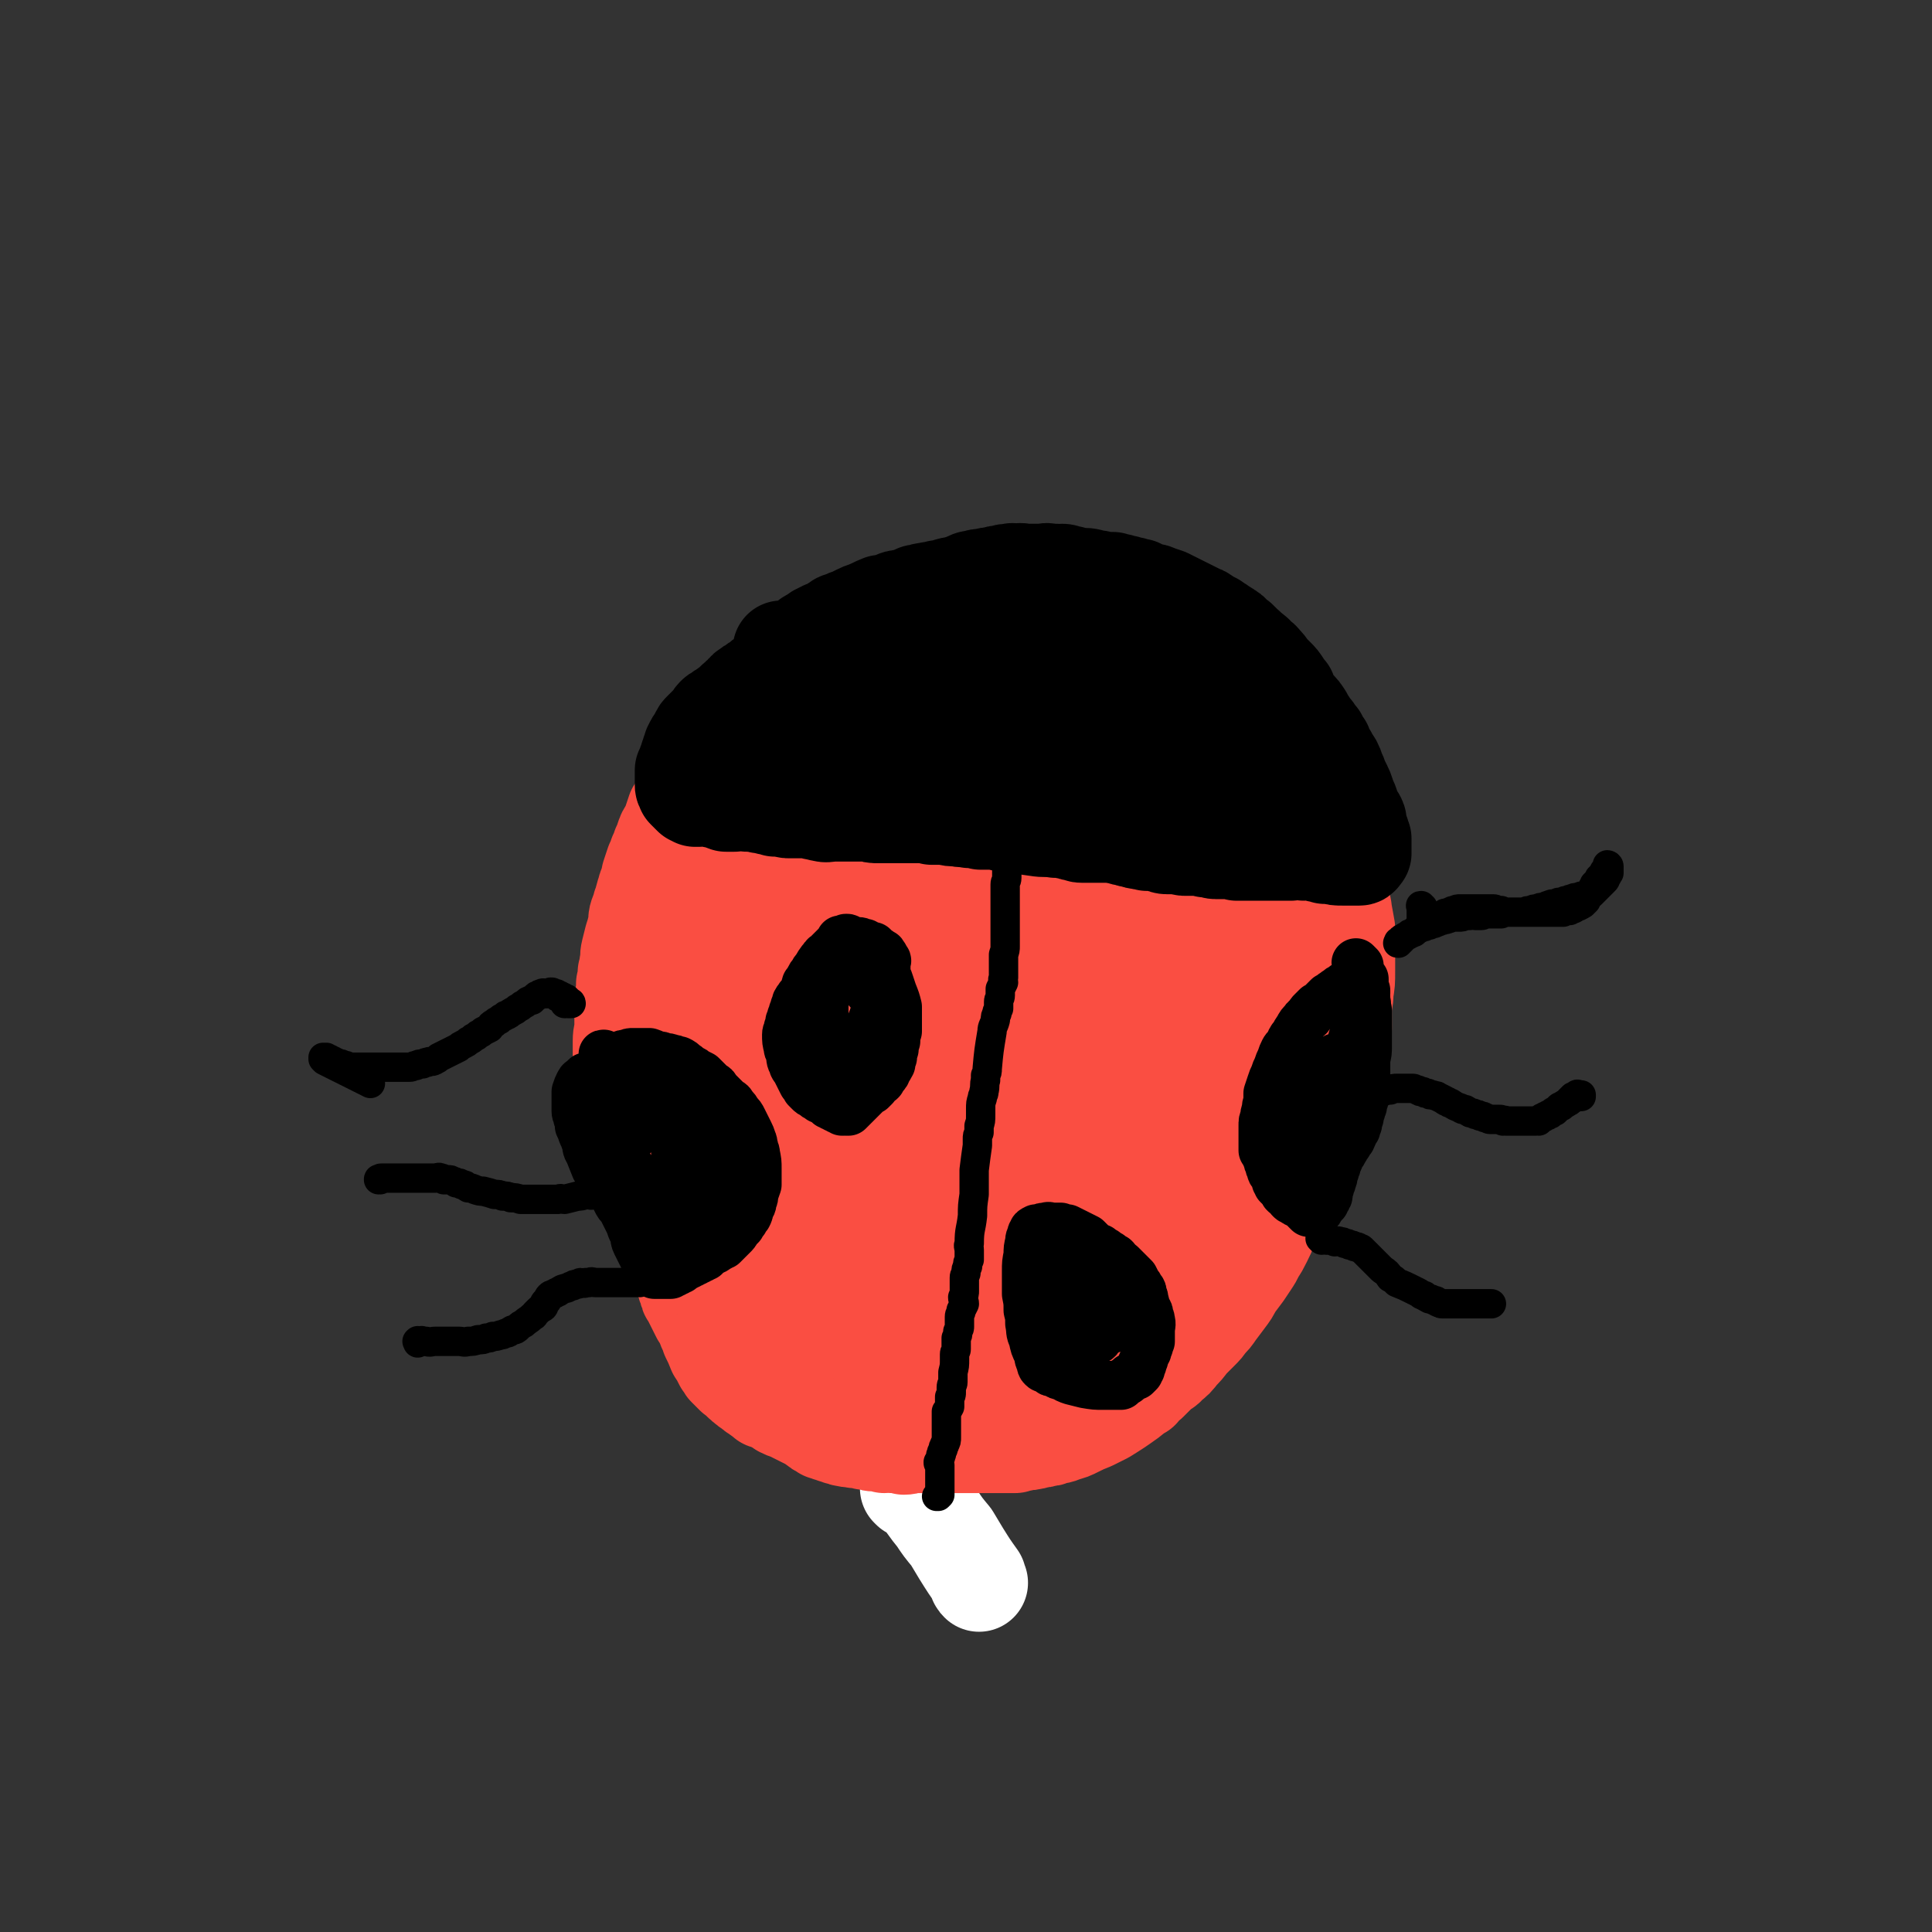
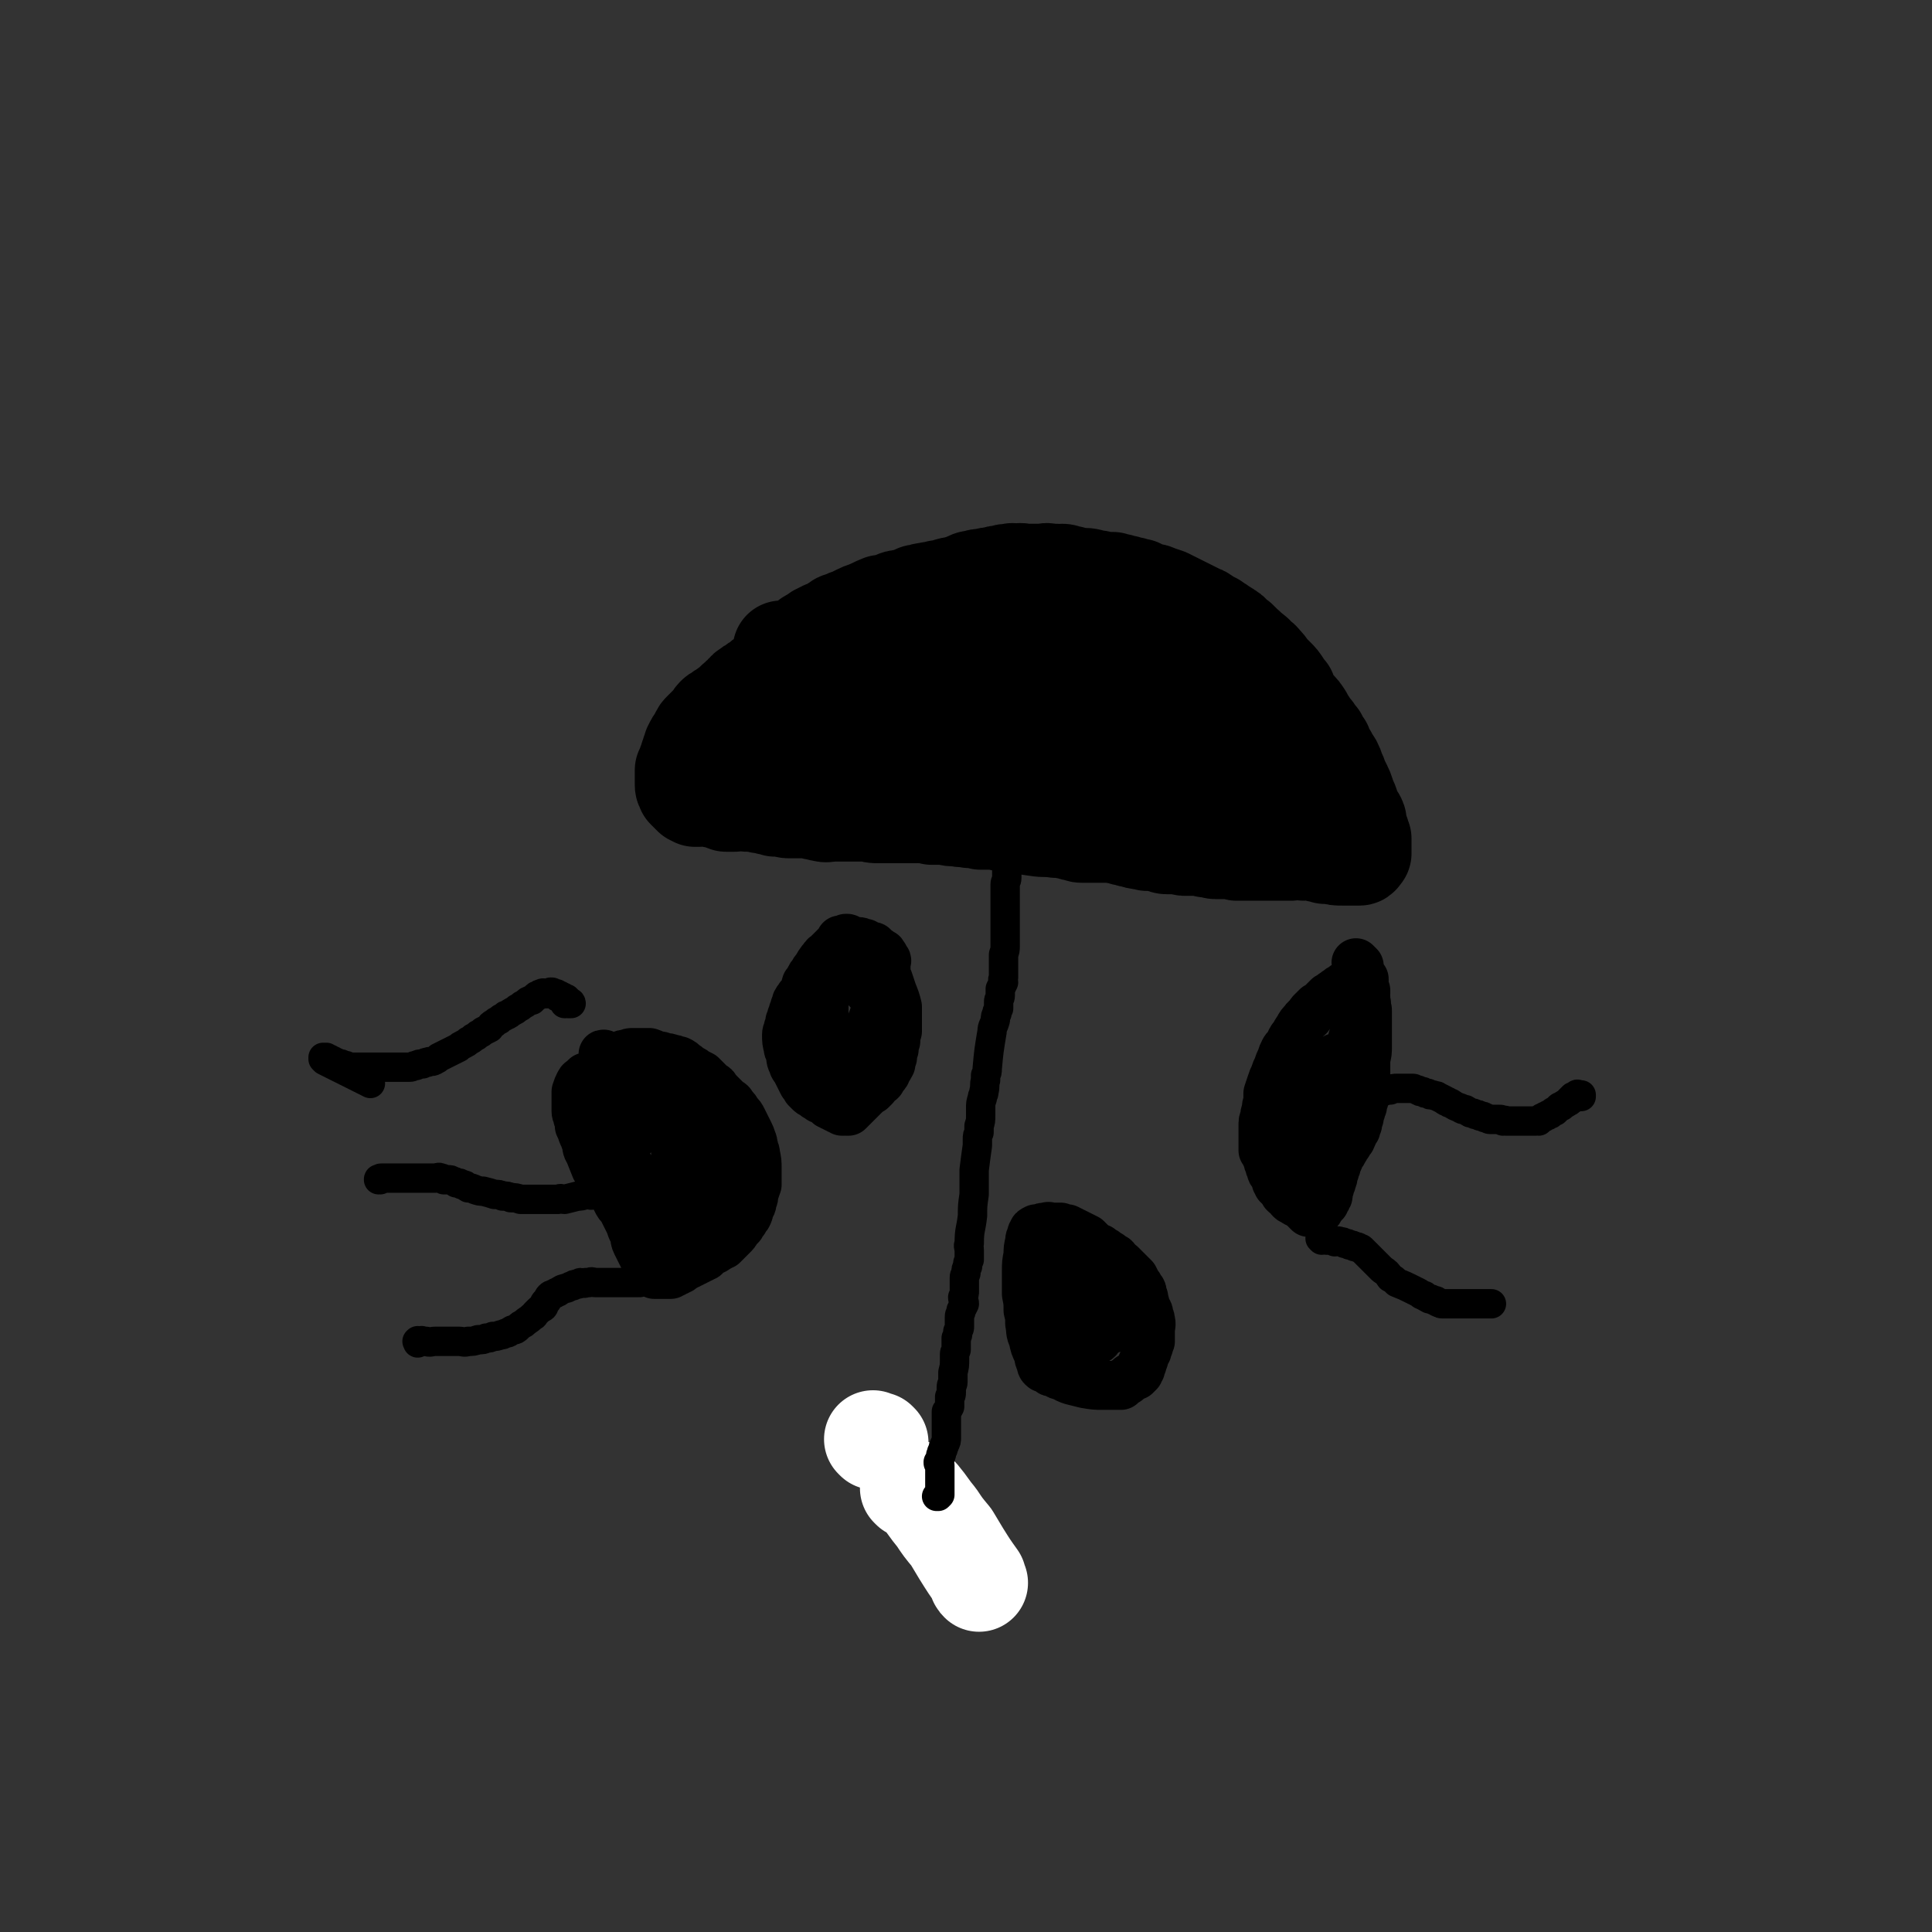
<svg xmlns="http://www.w3.org/2000/svg" viewBox="0 0 1184 1184" version="1.1">
  <rect x="0" y="0" width="1184" height="1184" fill="#333333" stroke="none" />
  <g fill="none" stroke="#301C0C" stroke-width="30" stroke-linecap="round" stroke-linejoin="round">
    <path d="M554,906c0,0 -1,-1 -1,-1 0,0 1,1 1,1 0,-1 0,-1 0,-2 0,0 -1,0 -1,-1 0,-1 0,-1 0,-1 0,0 0,0 0,1 0,0 0,0 1,0 " />
  </g>
  <g fill="none" stroke="#FFFFFF" stroke-width="60" stroke-linecap="round" stroke-linejoin="round">
    <path d="M536,883c0,0 -1,-1 -1,-1 0,0 1,1 2,1 0,0 0,0 0,0 1,0 1,0 1,0 1,1 1,1 1,1 " />
    <path d="M558,913c0,0 -1,-1 -1,-1 0,0 1,0 2,0 0,1 0,1 1,1 2,2 2,2 4,4 5,6 5,7 10,13 4,6 4,6 9,12 3,5 3,5 6,10 5,8 5,8 10,15 0,2 0,2 1,3 " />
  </g>
  <g fill="none" stroke="#FA4E42" stroke-width="60" stroke-linecap="round" stroke-linejoin="round">
-     <path d="M523,389c0,0 -1,-1 -1,-1 0,1 0,1 0,2 0,0 0,0 0,0 0,1 0,1 0,1 -1,1 -1,0 -2,1 -1,0 -1,0 -2,1 -2,0 -2,0 -4,1 -2,1 -2,1 -4,2 -2,1 -2,1 -4,2 -3,1 -3,1 -5,3 -3,2 -3,1 -6,3 -2,2 -2,2 -5,4 -3,2 -3,2 -6,4 -3,2 -3,2 -5,4 -3,2 -3,2 -6,5 -6,5 -6,5 -12,11 -3,3 -3,3 -6,6 -2,3 -2,3 -5,6 -3,3 -3,3 -5,6 -3,3 -3,3 -5,6 -2,2 -2,2 -4,5 -2,2 -2,2 -4,6 -1,2 -1,2 -3,4 -1,3 -1,3 -3,5 -1,3 -1,3 -3,6 -1,2 -1,2 -3,5 -1,2 -1,2 -3,5 -1,3 -1,3 -3,5 -1,3 -1,3 -2,6 -1,3 -1,3 -2,5 -2,3 -2,3 -3,6 -1,3 -1,3 -2,5 -1,3 -1,3 -2,5 -1,3 -1,3 -2,5 -1,3 -1,3 -2,6 -1,3 -1,3 -1,6 -1,3 -2,2 -2,5 -2,4 -1,4 -3,9 0,3 -1,3 -2,6 -1,3 0,3 -1,7 -1,4 -1,4 -2,7 -1,4 -1,4 -2,8 -1,4 0,4 -1,8 0,3 0,3 -1,5 0,3 0,3 -1,7 0,2 0,2 0,5 -1,3 -1,3 -1,7 0,3 0,3 0,7 0,4 0,4 0,7 0,4 -1,4 -1,9 0,4 0,4 0,8 0,6 0,6 0,11 0,5 1,5 1,9 1,4 1,4 1,8 0,4 0,4 1,8 0,3 0,3 0,7 1,3 1,3 1,7 1,3 1,2 1,5 1,2 1,2 1,5 1,2 1,2 2,5 1,2 1,2 2,5 1,2 1,2 2,5 1,2 1,2 2,5 1,2 1,2 2,5 1,2 1,2 2,5 1,2 1,2 2,4 1,3 1,3 2,5 1,3 1,3 2,5 1,3 1,3 2,5 1,3 1,3 2,5 1,3 1,3 2,6 1,1 1,1 2,3 0,1 0,1 1,3 0,1 0,1 1,3 0,1 0,0 1,1 1,2 1,2 2,4 0,1 0,1 1,2 0,2 0,2 1,3 0,2 0,2 1,3 0,2 0,2 1,3 0,2 0,2 1,3 1,2 1,2 2,4 1,2 1,2 2,4 1,2 1,2 2,4 1,2 1,2 2,3 1,3 1,2 2,5 1,2 1,2 2,5 2,4 2,4 4,9 2,3 2,3 4,7 1,1 1,1 2,3 1,1 1,1 3,3 1,1 1,1 2,2 1,1 2,1 3,2 2,2 1,2 3,3 2,2 2,2 4,3 2,2 2,2 4,3 2,2 3,2 5,4 3,1 3,0 5,2 3,1 3,1 5,3 2,1 2,1 5,2 2,1 2,1 4,2 2,1 2,1 4,2 2,1 2,1 4,2 2,1 2,1 3,2 2,1 2,2 3,2 2,1 2,1 3,2 2,0 2,0 3,1 2,0 2,0 3,1 1,0 1,0 3,1 2,0 2,1 4,1 3,1 3,0 6,1 3,0 3,0 6,1 3,0 3,1 6,1 3,0 3,0 6,1 3,0 3,-1 5,0 4,0 4,0 7,1 3,0 3,-1 5,-1 3,0 3,0 5,0 4,0 4,0 7,0 2,0 2,0 5,0 3,0 3,0 6,0 3,0 3,0 6,0 3,0 3,0 7,0 2,0 2,0 5,0 2,0 2,0 5,0 2,0 2,0 4,0 2,0 2,0 4,0 2,0 2,0 4,0 2,0 2,0 5,0 2,-1 2,-1 4,-1 2,-1 3,0 5,-1 2,0 2,0 4,-1 3,0 3,0 5,-1 3,0 3,0 5,-1 3,-1 3,0 7,-2 4,-1 4,-1 8,-3 4,-2 4,-2 9,-4 4,-2 4,-2 8,-4 8,-5 8,-5 15,-10 4,-3 3,-3 7,-5 2,-3 2,-3 5,-5 3,-3 3,-3 6,-6 3,-3 4,-2 6,-5 4,-3 4,-3 7,-7 3,-3 3,-3 6,-7 3,-3 3,-3 6,-6 3,-3 3,-3 5,-6 3,-3 3,-3 5,-6 3,-4 3,-4 6,-8 3,-4 3,-4 5,-8 3,-4 3,-4 6,-8 2,-3 2,-3 4,-6 2,-3 2,-3 4,-7 2,-3 2,-3 4,-7 2,-4 2,-4 4,-9 2,-6 2,-6 5,-12 2,-6 2,-6 4,-13 3,-7 3,-7 5,-14 5,-14 5,-14 11,-29 1,-3 1,-3 4,-7 1,-3 2,-3 4,-7 1,-3 1,-3 3,-7 1,-3 1,-3 2,-6 1,-3 1,-3 2,-6 1,-3 1,-3 2,-7 1,-3 1,-3 2,-7 1,-4 1,-4 1,-8 0,-4 0,-4 0,-9 0,-5 1,-5 1,-11 1,-6 1,-6 1,-13 0,-5 0,-5 0,-11 0,-4 0,-4 0,-8 0,-3 0,-3 0,-7 -1,-5 -1,-6 -2,-11 0,-3 -1,-3 -2,-6 -1,-3 -1,-3 -2,-6 -1,-3 -1,-3 -2,-5 -1,-2 -1,-2 -3,-4 -1,-3 -1,-3 -3,-6 -1,-3 -1,-3 -3,-6 -1,-3 -1,-3 -3,-7 -1,-4 -1,-4 -3,-8 -1,-4 -1,-4 -3,-8 -1,-5 -1,-5 -3,-9 -1,-5 -1,-5 -3,-9 -1,-3 -1,-3 -3,-5 -1,-3 -1,-3 -3,-6 -1,-2 -1,-2 -3,-5 -2,-3 -2,-3 -4,-6 -2,-4 -1,-4 -3,-8 -2,-3 -2,-3 -4,-7 -2,-3 -2,-3 -3,-6 -2,-3 -2,-3 -3,-6 -2,-3 -2,-3 -4,-6 -2,-2 -2,-2 -4,-5 -2,-2 -2,-2 -4,-5 -2,-2 -2,-2 -4,-4 -2,-3 -2,-3 -4,-5 -2,-2 -2,-2 -4,-4 -2,-2 -2,-2 -5,-4 -2,-3 -2,-2 -5,-4 -2,-2 -3,-2 -5,-4 -3,-1 -3,-2 -6,-3 -3,-2 -3,-2 -6,-3 -3,-2 -3,-2 -6,-3 -4,-2 -3,-2 -7,-3 -4,-2 -4,-2 -8,-4 -4,-1 -4,-1 -8,-3 -4,-1 -4,-1 -9,-2 -5,-2 -5,-2 -10,-3 -5,-1 -5,-1 -11,-2 -5,-1 -5,0 -11,-1 -11,-1 -11,-1 -22,-2 -4,0 -4,0 -9,1 -4,0 -4,0 -9,0 -4,0 -4,-1 -9,0 -4,0 -4,0 -8,1 -4,1 -4,0 -8,1 -5,2 -5,2 -10,4 -5,1 -5,1 -9,3 -5,3 -5,3 -9,5 -5,3 -5,2 -9,5 -5,3 -5,3 -9,7 -5,3 -5,3 -9,7 -5,3 -5,3 -9,7 -7,6 -7,6 -14,13 -6,6 -6,6 -13,13 -5,5 -4,5 -9,10 -5,6 -5,6 -10,12 -6,7 -6,7 -12,14 -5,7 -5,7 -9,13 -3,4 -3,5 -5,9 -2,4 -3,3 -4,7 -2,3 -2,3 -3,7 -1,3 -1,3 -1,6 -1,2 -1,2 -1,4 -1,4 -1,4 -2,8 -1,4 -1,4 -2,9 0,4 0,4 -1,9 0,4 -1,4 -1,8 -1,6 -1,6 -1,11 -1,5 -1,5 -1,10 -1,5 -2,5 -3,9 -1,6 -1,6 -3,13 -1,6 0,6 -1,11 -1,5 -2,5 -3,10 -1,4 -1,4 -1,9 -1,5 -1,5 -1,9 -1,4 -1,4 -1,8 -1,4 -1,4 -1,9 -1,4 -1,5 0,9 0,5 0,5 0,10 0,5 0,5 0,10 1,5 1,5 1,10 1,4 1,4 1,8 1,4 1,4 2,7 1,3 1,3 2,6 1,4 1,4 2,7 1,4 1,4 2,8 1,4 1,4 2,8 1,4 1,4 2,8 2,4 2,4 4,8 2,5 2,5 4,10 2,4 2,4 4,9 2,4 2,4 4,8 2,3 2,4 4,7 2,4 2,4 4,7 2,4 2,4 4,7 2,2 2,2 4,5 2,2 2,2 5,5 2,2 2,2 5,5 4,4 4,4 9,8 2,2 2,2 5,4 2,2 2,2 5,4 2,1 2,1 5,2 5,3 5,4 11,6 3,2 3,2 6,3 11,4 11,3 21,6 6,1 5,2 11,2 11,1 12,1 23,1 5,0 5,0 10,-1 5,0 5,0 11,-1 5,-2 5,-2 10,-3 6,-2 6,-2 12,-4 6,-2 6,-2 13,-4 6,-2 6,-2 11,-4 6,-2 6,-3 12,-5 5,-3 5,-2 11,-5 4,-2 4,-2 8,-5 4,-2 5,-2 8,-5 4,-3 4,-3 7,-6 4,-3 4,-3 8,-7 5,-4 5,-4 9,-8 4,-5 4,-5 8,-9 4,-5 4,-5 8,-10 4,-4 4,-4 7,-9 4,-4 4,-4 7,-9 4,-4 4,-4 7,-9 4,-4 4,-4 7,-8 4,-4 4,-4 7,-9 3,-4 3,-4 6,-9 3,-4 3,-3 6,-7 3,-3 3,-3 5,-7 6,-9 5,-9 10,-18 3,-4 3,-4 5,-8 1,-4 1,-4 3,-8 1,-4 1,-4 2,-8 1,-4 2,-4 2,-9 1,-6 0,-6 0,-12 0,-7 0,-7 -1,-15 -1,-9 -1,-10 -2,-19 -2,-10 -2,-10 -5,-20 -3,-9 -3,-9 -6,-19 -3,-7 -3,-7 -6,-15 -2,-6 -2,-6 -5,-13 -3,-6 -4,-6 -7,-11 -2,-5 -2,-5 -4,-9 -2,-4 -2,-4 -4,-7 -2,-4 -2,-4 -4,-7 -1,-4 -1,-4 -3,-8 -1,-4 -1,-4 -3,-9 -1,-4 -1,-4 -2,-9 -1,-4 -1,-4 -2,-9 -4,-10 -4,-11 -9,-21 -3,-8 -4,-8 -8,-15 -5,-7 -4,-7 -10,-13 -4,-5 -4,-4 -9,-8 -4,-3 -5,-2 -9,-4 -3,-2 -3,-2 -7,-4 -3,-1 -3,-1 -5,-1 -3,-1 -3,-1 -6,-1 -3,-1 -3,-1 -7,-1 -4,0 -4,0 -7,0 -4,0 -4,0 -8,0 -5,0 -5,0 -10,0 -5,0 -5,0 -11,1 -5,1 -6,1 -11,2 -6,1 -6,1 -13,4 -7,2 -7,3 -14,6 -11,5 -11,5 -22,11 -11,5 -11,5 -21,12 -8,6 -8,6 -15,13 -9,8 -9,8 -16,17 -9,10 -8,11 -16,21 -7,12 -8,11 -15,23 -7,13 -8,13 -14,27 -7,17 -7,17 -12,34 -5,21 -4,22 -6,43 -2,17 -2,17 -3,34 -1,13 -1,14 0,27 1,15 1,15 3,30 2,13 2,13 6,25 3,12 3,12 9,23 4,7 4,8 10,13 8,8 8,9 17,15 13,8 13,11 28,13 24,3 26,2 50,-2 20,-2 20,-3 38,-11 15,-6 16,-6 29,-17 12,-10 12,-10 20,-23 11,-17 10,-18 16,-36 6,-19 5,-19 8,-39 4,-20 4,-21 6,-42 3,-35 4,-35 6,-70 0,-11 -1,-11 -2,-22 -2,-11 -1,-11 -5,-21 -2,-9 -2,-9 -7,-16 -4,-7 -4,-7 -10,-12 -7,-5 -7,-6 -14,-8 -10,-2 -11,-3 -20,-1 -15,3 -16,4 -29,12 -16,9 -17,9 -29,23 -17,18 -16,19 -29,40 -12,19 -12,20 -21,41 -6,17 -10,18 -9,36 0,32 2,33 11,63 5,16 7,17 18,29 8,9 9,9 21,14 13,6 14,7 28,6 14,-1 16,-1 28,-9 10,-8 10,-10 16,-21 12,-20 13,-21 20,-43 8,-27 7,-28 10,-57 3,-26 3,-26 2,-53 -1,-31 -1,-31 -4,-62 -1,-4 -1,-5 -4,-8 -1,-2 -2,-2 -4,-1 -11,3 -13,2 -20,10 -19,19 -21,20 -34,44 -16,30 -15,31 -25,64 -7,26 -7,26 -10,53 -3,25 -3,26 -1,51 0,10 3,10 5,20 2,7 2,8 5,14 2,5 1,7 6,9 7,4 9,5 17,2 9,-2 10,-3 16,-11 15,-21 17,-22 25,-46 8,-26 4,-28 8,-55 3,-27 3,-27 6,-54 2,-19 1,-19 4,-38 1,-7 1,-7 2,-13 1,-4 1,-4 1,-8 0,-1 0,-3 0,-2 -1,4 -1,6 -3,11 -11,29 -12,29 -23,58 -8,23 -8,23 -15,45 -9,30 -9,30 -18,60 -8,24 -8,24 -17,48 -3,9 -3,10 -9,17 -4,5 -5,7 -12,8 -9,1 -11,2 -19,-4 -14,-10 -15,-11 -25,-27 -16,-28 -18,-28 -28,-59 -10,-32 -9,-34 -11,-67 -1,-23 0,-23 4,-45 5,-19 6,-18 14,-36 6,-16 6,-16 14,-31 5,-9 4,-10 10,-19 4,-5 5,-5 10,-10 7,-5 7,-6 15,-8 9,-2 9,-3 19,-1 10,1 12,1 20,6 12,9 13,10 22,22 13,18 12,19 22,39 8,16 8,17 12,34 5,20 5,21 5,41 0,30 2,30 -4,59 -7,35 -5,38 -21,68 -8,15 -12,13 -26,23 -15,10 -15,12 -32,18 -14,6 -16,7 -31,6 -11,-1 -11,-3 -21,-8 -9,-5 -10,-5 -16,-13 -11,-17 -15,-18 -19,-38 -5,-24 -1,-26 2,-51 3,-30 2,-31 11,-60 9,-32 10,-33 26,-62 8,-16 10,-14 22,-28 12,-15 11,-15 24,-29 11,-10 11,-11 23,-20 11,-8 12,-8 24,-14 9,-3 9,-3 18,-5 7,-1 7,-1 14,1 7,1 7,1 13,5 7,4 7,4 13,11 8,10 8,10 15,22 6,11 6,11 11,23 3,10 4,10 6,20 2,15 2,15 2,30 1,19 1,19 1,39 0,20 1,20 -1,39 -1,27 -1,27 -4,54 -1,7 -1,7 -3,14 -2,5 -2,5 -4,10 -2,3 -1,4 -4,6 -9,6 -11,9 -21,9 -9,0 -10,-3 -17,-9 -6,-4 -7,-5 -11,-10 -6,-8 -7,-8 -10,-17 -6,-16 -5,-16 -6,-33 -2,-17 -2,-17 -1,-33 1,-15 1,-15 5,-29 3,-10 4,-10 9,-20 4,-8 4,-8 9,-15 4,-6 4,-6 9,-10 4,-4 5,-4 10,-7 5,-2 5,-2 10,-3 4,0 5,-1 9,0 4,1 5,0 8,3 11,9 11,9 20,20 6,7 5,8 10,16 7,12 7,13 13,25 2,4 2,5 3,9 2,4 2,4 3,8 0,5 1,5 1,9 -1,5 -1,5 -2,9 -1,4 -1,4 -2,8 -2,4 -2,4 -3,7 -2,3 -2,2 -3,5 -1,2 -1,2 -3,3 -1,2 -1,2 -2,3 0,1 0,1 -1,2 0,1 0,1 -1,2 0,0 0,0 1,1 0,0 0,-1 0,-1 0,0 0,0 0,0 " />
-   </g>
+     </g>
  <g fill="none" stroke="#000000" stroke-width="60" stroke-linecap="round" stroke-linejoin="round">
    <path d="M480,399c0,0 -1,-1 -1,-1 0,0 1,0 2,1 0,0 0,0 0,0 1,0 1,0 1,0 0,0 0,0 1,0 0,0 0,0 1,0 0,0 0,0 1,0 0,0 0,0 1,0 0,0 0,0 1,0 0,0 0,0 1,0 0,0 0,0 1,0 0,0 0,0 1,0 0,-1 0,-1 1,-1 0,-1 0,-1 1,-1 0,-1 0,-1 1,-2 0,0 0,0 1,-1 0,-1 0,-1 1,-2 1,-1 1,-1 2,-1 1,-1 1,-1 2,-1 1,-1 1,-1 2,-2 1,0 1,0 2,-1 1,0 1,0 2,-1 2,0 2,0 3,-1 2,0 2,-1 3,-2 2,-1 2,-1 3,-2 2,-1 2,0 3,-1 2,-1 2,-1 5,-2 2,-1 2,-1 4,-2 2,-1 2,-1 5,-2 5,-2 4,-2 9,-4 2,0 2,0 4,0 2,-1 2,-1 4,-2 2,-1 2,-1 4,-1 2,-1 2,0 4,-1 3,-1 3,-1 5,-2 2,-1 2,0 4,-1 3,-1 3,0 5,-1 3,0 3,0 5,-1 3,0 3,0 5,-1 3,-1 3,-1 5,-1 3,-1 3,-1 6,-2 3,-1 3,-2 6,-2 3,-1 3,-1 6,-1 3,-1 3,-1 6,-1 2,-1 2,-1 5,-1 2,-1 2,-1 5,-1 2,-1 2,0 5,0 2,-1 2,0 4,0 2,0 2,0 4,0 1,0 1,0 3,0 2,0 2,0 4,0 2,0 2,-1 4,0 2,0 2,0 4,0 2,1 2,0 4,0 2,0 2,1 4,1 2,0 2,1 4,1 5,1 5,0 9,1 3,1 3,1 5,1 2,1 2,0 4,1 3,0 3,0 5,0 2,1 2,1 4,1 2,1 2,1 4,1 2,1 2,1 4,1 2,1 2,1 4,1 2,1 2,1 3,2 2,0 2,0 4,1 2,0 2,0 4,1 3,1 3,1 6,2 2,1 2,1 4,2 2,1 2,1 4,2 2,1 2,1 4,2 2,1 2,1 4,2 2,1 2,1 4,2 3,1 2,1 5,3 2,1 2,1 4,2 1,1 1,1 3,2 1,1 1,1 3,2 1,1 2,1 3,2 2,1 1,1 3,3 1,2 1,2 3,3 2,2 2,1 4,3 2,1 1,2 3,3 1,2 1,2 3,3 1,2 1,2 3,3 1,2 1,2 3,3 1,2 1,2 3,3 1,2 2,2 3,3 1,2 1,2 2,3 1,2 1,2 2,3 1,2 1,2 2,3 1,2 1,2 2,3 1,2 1,2 2,3 1,2 1,2 2,3 1,2 1,2 2,3 1,2 1,2 2,3 1,2 0,2 1,3 1,2 1,1 2,3 1,1 1,1 1,2 1,1 1,1 1,2 1,1 1,1 2,3 1,1 1,1 1,3 1,1 1,1 1,2 1,1 1,1 2,2 0,1 0,1 1,2 1,2 0,2 1,4 0,1 0,1 1,2 0,1 0,1 1,2 0,1 0,1 1,2 0,1 0,1 1,2 0,1 1,1 1,2 0,1 0,1 0,2 0,0 0,0 0,1 0,1 0,1 0,2 0,1 0,1 0,2 0,1 0,1 0,2 0,1 0,1 0,3 0,1 0,1 0,2 0,2 0,2 0,3 0,1 0,1 0,2 0,1 0,1 0,2 0,1 0,1 0,2 0,1 0,1 0,2 0,1 0,1 -1,3 0,1 0,1 -1,2 -1,1 0,1 -1,3 -1,1 -1,1 -2,2 -2,2 -2,2 -4,4 -1,1 -1,1 -2,2 -1,1 -1,1 -2,2 -2,1 -2,1 -4,2 -1,0 -1,0 -2,1 -1,0 -1,1 -3,1 -1,0 -1,0 -2,1 -1,0 -1,0 -2,0 -1,0 -1,0 -2,0 -1,0 -1,0 -2,0 -1,0 -1,0 -2,0 -1,0 -1,0 -2,0 -1,0 -1,0 -2,0 -1,0 -1,0 -2,0 -1,0 -1,0 -2,0 -1,0 -1,0 -3,0 -1,0 -1,0 -2,0 -2,0 -2,0 -3,0 -1,0 -1,0 -3,0 -1,0 -1,0 -3,0 -1,0 -1,0 -3,0 -2,-1 -2,-1 -4,-1 -2,0 -2,0 -3,0 -2,0 -2,0 -3,0 -2,0 -2,0 -3,0 -2,0 -2,-1 -3,-1 -2,0 -2,0 -3,0 -2,-1 -2,-1 -3,-1 -2,0 -2,0 -3,0 -2,0 -2,0 -3,0 -1,0 -1,0 -3,0 -2,0 -2,0 -4,-1 -2,0 -2,0 -4,0 -2,0 -2,0 -4,0 -2,0 -2,-1 -4,-1 -2,-1 -2,-1 -4,-1 -2,-1 -2,0 -4,0 -2,-1 -2,0 -4,-1 -2,0 -2,0 -4,-1 -2,0 -2,0 -4,-1 -2,0 -2,0 -4,-1 -2,0 -2,0 -4,-1 -2,0 -2,0 -4,0 -2,0 -2,0 -4,0 -2,0 -2,0 -4,0 -2,0 -2,0 -4,0 -2,0 -2,0 -4,0 -1,0 -1,0 -3,-1 -2,0 -2,0 -4,-1 -2,0 -2,0 -4,-1 -3,0 -3,0 -5,0 -6,-1 -6,0 -12,-1 -7,-1 -7,-1 -14,-2 -4,-1 -4,-1 -7,-1 -3,-1 -3,-1 -7,-1 -3,0 -3,0 -6,0 -3,-1 -3,-1 -7,-1 -4,-1 -4,0 -7,-1 -4,0 -4,0 -8,-1 -4,0 -4,0 -8,0 -3,-1 -3,-1 -7,-1 -4,0 -4,0 -8,0 -3,0 -3,0 -7,0 -3,0 -3,0 -6,0 -2,0 -2,0 -5,0 -3,0 -3,0 -5,-1 -2,0 -2,0 -5,0 -3,0 -3,0 -6,0 -3,0 -3,0 -6,0 -3,0 -3,0 -5,0 -4,0 -4,1 -7,0 -2,0 -2,-1 -5,-1 -3,-1 -3,-1 -5,-1 -3,0 -3,0 -5,0 -2,0 -2,0 -5,0 -2,0 -2,0 -4,-1 -3,0 -3,0 -5,0 -2,-1 -2,-1 -4,-1 -3,-1 -3,-1 -5,-1 -2,-1 -2,-1 -4,-1 -2,0 -2,0 -4,0 -2,0 -2,-1 -4,-1 -2,0 -2,0 -4,1 -3,0 -3,0 -5,0 -3,-1 -2,-1 -5,-2 -2,0 -2,0 -4,-1 -2,0 -2,0 -4,-1 -2,0 -2,0 -4,1 -1,0 -1,0 -2,0 -1,-1 -1,-1 -2,-1 -1,-1 -1,-1 -1,-1 -1,-1 -1,-1 -1,-1 -1,-1 -1,-1 -1,-1 -1,-1 -1,-1 -1,-1 0,-1 0,-1 0,-1 -1,-1 -1,-1 -1,-2 0,-1 0,-1 0,-1 0,-2 0,-2 0,-4 0,-1 0,-1 0,-2 0,-1 0,-1 0,-2 1,-2 1,-2 2,-5 1,-2 1,-2 1,-3 1,-1 1,-1 1,-3 1,-1 1,-1 1,-3 1,-1 1,-1 1,-2 1,-2 2,-2 2,-3 1,-1 1,-1 1,-2 1,-2 1,-2 2,-3 1,-1 1,-1 2,-2 1,-1 1,-1 2,-2 1,-1 1,-1 2,-2 1,-1 1,-2 2,-3 1,-1 1,-1 3,-2 1,-1 1,-1 3,-2 1,-1 1,-1 3,-2 1,-1 1,-1 3,-3 1,-1 1,-1 3,-2 1,-2 1,-2 3,-3 1,-2 1,-2 3,-3 1,-1 1,-1 3,-2 1,-1 1,-1 3,-2 2,-2 2,-2 4,-3 3,-2 3,-2 5,-3 2,-2 2,-2 4,-3 2,-2 2,-2 4,-3 2,-2 3,-2 5,-3 2,-2 2,-2 5,-3 3,-2 2,-2 5,-4 3,-1 3,-1 6,-3 3,-1 3,-1 6,-3 2,-1 2,-1 5,-3 2,-1 2,-1 5,-2 3,-1 3,-1 5,-2 3,-1 3,-1 6,-2 4,-1 4,0 7,-1 5,0 5,0 9,-1 4,0 4,-1 8,-2 5,-1 5,-1 10,-2 6,-1 6,-1 12,-2 5,-1 5,-1 10,-2 6,-1 6,-1 13,-2 5,-1 5,-1 10,-2 5,0 5,0 9,-1 4,0 4,0 8,0 4,-1 4,0 8,0 4,0 4,-1 8,0 9,0 9,0 17,1 5,0 5,0 9,0 5,0 5,1 9,1 5,1 5,1 11,1 5,1 5,1 10,1 4,1 4,0 8,1 5,1 5,1 9,2 4,1 4,0 7,1 3,1 3,1 6,1 3,1 3,1 6,2 2,1 2,1 5,2 2,2 2,2 5,4 2,1 2,1 5,3 2,1 2,1 5,3 2,1 2,1 5,3 5,5 5,5 10,9 2,3 3,2 5,5 2,2 2,2 4,5 2,2 2,2 4,4 2,2 2,2 4,5 1,2 1,2 3,4 1,3 1,3 3,6 1,2 1,2 3,4 2,2 2,2 4,5 1,2 1,2 3,5 1,2 1,2 3,4 1,2 1,2 3,4 1,3 1,3 3,5 1,3 1,3 3,6 1,2 1,2 3,5 1,2 1,2 2,5 1,2 1,2 2,5 1,2 1,2 2,4 1,2 1,2 2,5 1,3 1,3 2,5 1,3 1,3 2,6 1,3 2,2 3,5 0,2 0,3 1,5 0,2 0,2 1,3 0,2 0,1 1,3 0,1 0,1 0,2 0,1 0,1 0,2 0,1 0,1 0,2 0,0 0,0 0,1 0,0 0,0 0,1 0,0 0,0 0,1 0,0 0,0 -1,1 0,0 0,1 -1,1 -1,0 -1,0 -2,0 -1,0 -1,0 -2,0 -2,0 -2,0 -3,0 -2,0 -2,0 -3,0 -4,0 -4,0 -7,-1 -2,0 -2,0 -4,0 -2,-1 -2,-1 -4,-1 -2,-1 -2,-1 -4,-1 -3,-1 -3,0 -5,0 -3,-1 -3,-1 -5,-1 -3,-1 -3,-1 -6,-1 -7,-2 -7,-2 -13,-4 -4,-1 -4,-2 -8,-3 -4,-2 -4,-2 -8,-3 -4,-2 -5,-2 -9,-3 -5,-2 -5,-3 -10,-5 -6,-3 -6,-3 -11,-6 -6,-3 -6,-3 -13,-7 -4,-3 -4,-3 -7,-6 -4,-3 -4,-3 -8,-6 -3,-2 -3,-2 -6,-5 -2,-2 -2,-2 -3,-5 -2,-3 -2,-3 -3,-6 0,-2 0,-2 1,-4 0,-1 0,-1 1,-3 1,0 1,0 2,-1 2,0 2,0 4,0 1,-1 1,-1 3,0 1,0 1,-1 3,0 2,0 2,0 4,1 2,0 2,0 4,1 2,1 2,1 4,2 5,3 5,2 10,5 3,1 3,2 5,3 3,1 2,2 5,3 3,2 3,2 6,3 3,2 3,2 6,3 3,2 3,2 6,3 2,1 2,1 5,2 2,2 2,2 5,3 1,1 1,1 3,2 1,0 1,0 3,1 2,0 2,0 3,1 1,0 1,0 1,1 1,0 1,0 1,1 1,0 1,1 1,1 1,0 1,0 1,0 0,-1 -1,-1 -2,-2 -7,-6 -7,-6 -15,-11 -6,-5 -6,-4 -13,-9 -6,-3 -5,-4 -11,-8 -6,-3 -6,-2 -12,-5 -5,-3 -5,-3 -11,-5 -6,-3 -6,-2 -12,-4 -6,-3 -6,-3 -13,-5 -6,-1 -6,-1 -13,-2 -6,-1 -6,-2 -13,-3 -6,-1 -6,-1 -12,-1 -7,-1 -7,-1 -14,-1 -8,-1 -8,0 -17,0 -9,-1 -9,-1 -19,-1 -12,0 -12,1 -25,1 -12,1 -12,0 -24,0 -11,1 -11,1 -22,1 -10,1 -10,1 -20,1 -8,1 -8,1 -16,2 -6,0 -6,0 -13,0 -5,0 -5,0 -10,0 -3,0 -3,0 -6,0 -2,0 -2,0 -5,0 -1,0 -1,0 -2,0 0,0 -1,0 -1,0 0,0 1,0 1,0 1,0 1,0 3,0 3,-1 3,0 6,-1 5,-1 5,-1 9,-2 13,-4 13,-4 26,-7 12,-4 12,-5 24,-8 13,-4 13,-5 26,-8 12,-3 12,-3 24,-4 10,-2 11,-2 21,-3 10,0 10,0 20,0 9,1 9,1 18,2 8,1 8,1 16,3 8,2 8,2 16,4 8,3 8,3 16,5 12,4 12,5 24,9 4,1 4,1 7,3 3,1 3,1 6,3 1,1 1,1 3,2 1,0 1,0 2,1 1,0 1,0 1,1 1,1 1,0 1,1 1,1 1,1 1,2 -1,1 -1,1 -3,2 -3,2 -3,3 -7,4 -5,3 -6,2 -11,4 -7,2 -7,2 -14,3 -15,2 -15,2 -29,3 -15,2 -15,1 -29,1 -13,0 -13,-1 -26,-2 -13,-2 -13,-2 -26,-4 -10,-2 -10,-2 -19,-4 -6,-2 -6,-2 -11,-3 -8,-2 -8,-2 -15,-5 -2,0 -1,0 -3,-1 0,-1 0,-1 -1,-1 0,-1 -1,-1 -1,-1 0,-1 0,-1 1,-1 0,-1 0,0 1,0 1,-1 1,-1 3,-1 2,-1 2,-1 5,-1 5,-1 5,-1 10,-2 9,-2 9,-2 18,-3 15,-2 15,-3 31,-4 14,0 14,0 29,0 18,0 18,0 36,1 12,1 12,1 23,2 9,0 9,0 18,1 7,0 7,0 13,1 4,0 4,0 8,1 3,0 3,1 6,2 2,0 2,0 5,1 1,0 0,1 1,1 1,1 2,1 2,1 2,1 1,1 2,2 1,2 2,2 3,3 1,1 0,1 2,2 0,0 1,0 2,0 1,1 1,1 2,1 1,1 1,1 2,1 0,1 0,1 1,1 1,1 1,1 1,1 1,1 1,1 1,1 1,1 1,1 1,1 0,1 0,1 0,1 -1,1 -2,0 -3,1 -4,0 -4,0 -8,0 -5,0 -5,-1 -10,0 -8,0 -8,1 -16,2 -11,1 -11,1 -22,2 -11,1 -11,1 -21,1 -18,0 -18,0 -36,-1 -9,0 -9,0 -18,-1 -8,0 -8,-1 -17,-1 -9,0 -9,0 -18,0 -17,0 -17,0 -33,1 -8,0 -8,0 -15,0 -6,0 -7,0 -13,0 -5,-1 -5,-1 -11,-2 -4,0 -4,0 -9,0 -4,0 -4,0 -7,0 -4,0 -4,0 -7,0 -3,0 -3,0 -5,0 -2,0 -2,0 -4,0 -2,0 -2,0 -4,0 -2,0 -2,0 -3,0 -1,0 -1,0 -2,0 0,0 0,0 -1,0 0,0 0,0 0,1 0,0 0,0 0,0 0,0 0,0 1,0 " />
  </g>
  <g fill="none" stroke="#000000" stroke-width="30" stroke-linecap="round" stroke-linejoin="round">
    <path d="M371,647c-1,0 -1,-1 -1,-1 -1,0 0,0 0,1 0,0 0,1 0,1 0,0 0,0 1,0 0,-1 0,0 1,0 0,0 0,0 1,0 0,0 0,0 1,0 0,0 0,0 1,0 1,0 1,0 2,0 2,-1 2,-1 3,-1 2,-1 2,-1 4,-1 2,-1 2,-1 4,-1 3,0 3,0 5,0 3,0 3,0 5,0 3,1 2,1 5,2 2,0 2,0 4,1 2,0 2,0 5,1 2,0 2,1 4,1 2,1 2,1 4,3 1,0 1,1 3,2 2,1 2,1 3,2 2,1 2,1 4,2 3,3 3,3 6,6 2,1 2,1 3,3 2,2 2,2 3,3 2,2 2,2 4,4 2,1 2,1 3,3 2,2 2,2 3,4 2,2 2,2 3,4 1,2 1,2 2,4 1,2 1,2 2,4 1,2 1,2 2,5 1,2 0,2 1,4 0,2 1,2 1,4 1,5 1,5 1,9 0,3 0,3 0,5 0,3 0,3 0,5 -1,3 -1,3 -2,5 0,3 0,3 -1,5 0,3 -1,3 -2,5 0,2 0,2 -1,4 -1,1 -1,1 -2,3 -1,1 -1,1 -2,3 -1,1 -1,1 -2,2 -1,1 -1,2 -2,3 -1,1 -1,1 -2,2 -1,1 -1,1 -2,2 -1,1 -1,1 -2,2 0,0 0,0 -1,1 -1,0 -1,0 -2,1 -2,0 -1,1 -2,1 -1,1 -1,1 -2,1 -1,1 -1,1 -2,1 -1,1 -1,1 -2,2 -1,0 -1,0 -1,1 -1,0 -1,0 -2,1 -1,0 -1,0 -2,1 -1,0 -1,0 -2,1 -1,0 -1,0 -2,1 -1,0 -1,0 -2,1 -1,0 -1,0 -2,1 -1,0 -1,0 -2,1 -1,0 -1,0 -1,1 -1,0 -1,0 -2,1 -1,0 -1,0 -2,1 -1,0 -1,0 -2,1 0,0 0,0 -1,0 -1,0 -1,0 -2,0 -1,0 -1,0 -1,0 -1,0 -1,0 -2,0 0,0 0,0 -1,0 0,0 0,0 -1,0 0,0 0,0 -1,0 0,0 0,0 -1,0 0,0 0,-1 -1,-1 0,-1 0,-1 -1,-1 0,-1 0,-1 -1,-2 0,-1 0,-1 -1,-2 0,-1 0,-1 -1,-2 -1,-2 -1,-1 -2,-3 -1,-2 -1,-2 -2,-4 -1,-2 -1,-2 -2,-4 -1,-2 -1,-3 -1,-5 -1,-2 -1,-2 -2,-4 -1,-3 -1,-3 -2,-5 -1,-2 -1,-2 -2,-4 -1,-2 -1,-2 -2,-4 -2,-2 -2,-2 -3,-4 -1,-2 -1,-2 -2,-4 -1,-2 -1,-2 -3,-4 -1,-2 -2,-2 -3,-4 -1,-2 -1,-2 -2,-4 -1,-2 -2,-2 -3,-4 -2,-5 -2,-5 -4,-10 -2,-3 -1,-3 -2,-6 -1,-3 -1,-3 -2,-5 -1,-3 -1,-3 -2,-5 0,-3 0,-3 -1,-5 0,-2 -1,-2 -1,-4 0,-4 0,-4 0,-8 0,-2 0,-2 0,-4 1,-3 1,-3 2,-5 1,-2 1,-1 2,-2 1,-1 1,-1 2,-2 1,0 1,0 2,0 2,0 2,0 4,0 1,0 1,0 3,0 2,0 2,0 4,0 2,0 2,0 4,1 3,0 3,0 5,1 3,0 3,0 6,1 3,0 3,0 6,1 3,1 3,1 6,2 6,3 6,3 11,6 3,2 3,2 5,4 3,2 3,2 4,4 3,4 3,4 4,7 2,4 2,4 4,8 2,9 2,9 3,17 0,4 0,4 0,8 0,4 0,4 0,8 -1,3 -1,3 -1,6 -1,3 -1,3 -2,5 -1,2 -1,2 -2,4 -1,2 -1,2 -2,3 0,1 0,2 -1,2 -1,1 -1,1 -2,1 -1,1 -1,1 -2,1 -4,-3 -5,-2 -8,-6 -7,-6 -7,-6 -13,-13 -5,-7 -5,-7 -10,-14 -3,-5 -3,-5 -6,-10 -2,-4 -1,-4 -3,-8 -1,-3 -1,-3 -2,-6 -1,-3 -1,-3 -1,-5 0,-3 0,-3 1,-5 0,-3 0,-3 1,-5 1,-3 1,-3 2,-5 1,-2 1,-2 2,-4 1,-1 1,-1 2,-2 0,0 0,0 1,0 0,0 0,0 1,0 0,0 1,0 1,0 1,1 1,1 3,2 2,1 2,1 4,3 6,6 6,5 11,11 8,9 8,9 15,18 5,6 5,6 9,12 2,4 2,4 4,8 1,1 1,1 1,3 2,3 2,3 2,6 1,2 0,2 0,3 0,2 0,2 -1,4 0,2 0,2 -2,4 -2,3 -2,2 -4,4 -2,2 -2,3 -4,4 -1,2 -2,1 -4,2 -1,1 -1,1 -3,1 -2,1 -2,1 -4,1 -4,-1 -4,-1 -8,-2 -4,-2 -4,-2 -9,-4 -4,-2 -4,-1 -8,-4 -3,-2 -3,-2 -6,-4 -1,-1 -2,-1 -3,-3 -2,-2 -2,-2 -3,-5 -1,-4 -1,-4 -1,-8 1,-6 1,-6 3,-12 2,-5 2,-5 5,-10 2,-3 2,-2 5,-5 2,-2 2,-2 5,-4 2,-1 2,-1 4,-2 2,0 2,0 4,0 2,-1 2,-1 3,0 2,0 2,0 3,1 1,0 1,0 2,1 1,1 1,1 2,2 2,2 2,2 4,4 1,2 1,2 3,5 1,2 1,2 3,5 1,2 2,2 3,5 1,2 1,2 2,5 1,2 2,2 2,5 1,2 1,3 1,5 0,2 0,2 0,4 0,1 0,1 0,3 0,1 0,1 0,1 0,1 0,1 0,2 0,0 0,0 -1,1 -1,0 -1,0 -1,0 -1,0 -2,0 -2,0 -2,0 -2,0 -2,-1 -3,-4 -3,-4 -5,-8 -2,-5 -3,-5 -4,-11 -1,-5 0,-5 0,-10 0,-4 0,-4 1,-8 0,-2 1,-2 2,-5 1,-1 1,-1 2,-2 1,-1 1,-1 2,-1 1,-1 1,0 2,0 1,-1 1,0 2,0 1,0 1,-1 2,0 1,0 1,0 2,1 1,0 1,0 2,1 0,0 0,0 1,1 1,1 1,0 2,2 1,1 1,2 2,4 1,2 1,2 2,4 1,2 1,2 1,4 1,2 1,2 1,4 1,2 1,2 1,4 0,1 0,1 0,3 0,1 0,1 0,3 0,1 0,1 0,2 0,0 0,0 0,0 " />
  </g>
  <g fill="none" stroke="#000000" stroke-width="18" stroke-linecap="round" stroke-linejoin="round">
    <path d="M617,497c0,0 -1,-1 -1,-1 1,1 1,2 2,4 0,0 0,0 0,1 0,0 0,0 0,1 0,0 0,0 0,1 0,0 0,0 0,1 0,0 0,0 0,1 0,1 0,1 0,2 0,1 0,1 0,2 0,1 0,1 0,2 0,1 0,1 0,3 0,1 0,1 0,2 0,1 0,1 0,2 0,3 -1,3 -1,7 0,1 1,1 1,3 -1,2 -1,2 -1,5 0,2 0,2 0,5 0,2 -1,2 -1,4 0,3 0,3 0,5 0,2 0,2 0,4 0,3 0,3 0,5 0,2 0,2 0,4 0,2 0,2 0,4 0,3 0,3 0,5 0,3 0,3 0,5 0,3 0,3 0,6 0,2 0,2 -1,5 0,2 0,2 0,5 0,2 0,2 0,4 0,3 0,3 0,5 -1,2 0,2 0,3 -1,2 -1,2 -2,4 0,2 0,2 0,4 0,2 -1,2 -1,4 0,2 0,2 0,4 -1,2 -1,2 -1,3 -1,2 -1,2 -1,4 -1,4 -2,4 -2,7 -2,12 -2,12 -3,23 0,2 0,2 -1,4 0,1 0,1 0,3 -1,3 0,3 -1,7 0,2 -1,2 -1,4 -1,3 -1,3 -1,7 0,2 0,2 0,3 0,4 0,4 -1,7 0,2 0,2 0,4 -1,2 -1,2 -1,4 0,2 0,2 0,4 -1,7 -1,7 -2,15 0,4 0,4 0,8 0,3 0,3 0,7 -1,7 -1,7 -1,13 -1,9 -2,8 -2,17 -1,2 0,2 0,4 0,1 0,1 0,3 0,1 0,1 0,3 -1,2 -1,2 -1,4 -1,2 -1,2 -1,4 0,1 -1,1 -1,3 0,2 0,2 0,4 0,2 0,2 0,4 0,2 0,2 -1,4 0,2 1,2 1,4 -1,2 -1,2 -2,4 0,2 -1,2 -1,4 0,1 0,1 0,3 0,1 0,1 0,3 0,1 0,1 -1,3 0,2 0,2 -1,4 0,2 0,2 0,3 0,2 0,2 0,4 0,1 -1,1 -1,3 0,2 0,2 0,3 0,4 0,4 -1,8 0,1 0,1 0,3 0,1 0,1 0,3 0,2 -1,1 -1,3 0,1 0,2 0,3 0,2 0,2 -1,3 0,2 0,2 0,3 0,2 0,2 0,3 -1,2 -1,2 -2,3 0,2 0,2 0,3 0,2 0,2 0,4 0,1 0,1 0,3 0,1 0,1 0,2 0,1 0,1 0,2 0,1 0,1 0,2 0,2 0,2 -1,4 0,1 -1,1 -1,3 -1,2 -1,2 -1,3 -1,1 0,1 -1,3 0,1 0,1 -1,2 0,1 0,1 1,2 0,1 0,1 0,2 0,0 0,0 0,1 0,1 0,1 0,2 0,1 0,1 0,1 0,1 0,1 0,1 0,1 0,1 0,1 0,1 0,1 0,2 0,1 0,1 0,1 0,1 0,1 0,1 0,1 0,1 0,1 0,1 0,1 0,2 0,1 0,1 0,2 0,1 0,1 0,1 -1,1 -1,1 -1,1 0,0 -1,0 -1,0 0,0 1,0 1,0 0,0 0,0 0,0 " />
  </g>
  <g fill="none" stroke="#000000" stroke-width="30" stroke-linecap="round" stroke-linejoin="round">
    <path d="M832,591c0,0 -1,-1 -1,-1 0,0 0,1 1,1 1,1 1,1 1,1 0,1 0,1 0,1 0,0 0,0 0,1 0,0 0,0 0,1 0,0 0,0 0,0 0,0 0,0 0,1 0,0 0,0 0,1 0,0 0,0 0,1 0,0 0,0 0,1 -1,0 -1,0 -1,1 -1,0 -1,0 -1,1 -1,0 -1,0 -2,1 -1,0 -1,0 -2,1 -1,0 -1,0 -2,1 -1,0 -1,0 -2,1 -2,1 -2,1 -3,2 -2,1 -1,1 -3,2 -1,1 -1,1 -3,2 -1,1 -1,1 -2,2 -1,1 -1,1 -2,2 -1,1 -1,1 -3,2 -1,1 -1,1 -3,3 -1,1 -1,1 -2,3 -1,1 -2,1 -3,3 -2,2 -2,2 -3,4 -2,3 -2,3 -3,5 -2,2 -2,3 -3,5 -1,2 -2,2 -3,4 -1,2 -1,2 -2,5 -1,2 -1,2 -2,5 -1,2 -1,2 -2,5 -1,2 -1,2 -2,5 -1,3 -1,3 -2,6 0,2 0,3 0,5 -1,3 -1,3 -1,5 -1,3 -1,3 -1,5 -1,2 -1,2 -1,5 0,1 0,2 0,3 0,3 0,3 0,5 0,2 0,2 0,4 0,1 0,1 0,3 1,1 1,1 2,3 0,1 0,1 1,3 0,1 0,1 1,3 0,1 0,1 1,3 0,1 0,1 1,2 1,2 1,2 2,3 0,1 0,1 0,2 1,1 1,1 1,2 1,1 1,1 1,1 1,1 1,1 1,1 1,1 1,1 1,1 1,1 1,1 1,2 1,1 1,1 2,1 0,1 0,1 1,1 0,1 0,1 1,2 1,1 1,0 2,1 1,1 1,1 2,1 1,1 1,1 3,2 1,1 1,0 2,1 0,0 0,1 0,1 1,1 1,1 1,1 1,1 1,1 1,1 1,0 1,0 1,0 1,0 1,0 1,0 1,0 1,0 1,0 1,0 1,0 1,0 1,0 1,0 1,0 1,-1 1,-1 1,-1 1,-1 0,-1 1,-2 0,0 0,0 1,-1 0,0 0,0 0,-1 1,0 1,0 1,-1 1,0 1,0 1,-1 1,-1 1,-1 1,-2 1,-1 1,-1 1,-2 0,-1 0,-1 0,-2 1,-2 1,-2 1,-3 1,-2 1,-2 1,-3 1,-2 1,-2 1,-4 1,-2 1,-2 1,-3 1,-2 1,-2 1,-3 1,-2 1,-2 1,-3 1,-1 1,-1 1,-3 1,-1 2,-1 2,-3 1,0 1,-1 1,-1 1,-2 1,-2 2,-3 1,-2 1,-2 2,-3 1,-2 1,-2 1,-3 1,-2 1,-2 2,-3 0,-2 0,-2 1,-3 0,-2 0,-2 1,-4 0,-2 0,-2 1,-4 0,-1 0,-1 1,-3 0,-2 0,-2 1,-4 0,-3 0,-3 1,-5 0,-3 0,-3 0,-5 -1,-3 -1,-3 0,-6 0,-5 0,-5 0,-9 1,-4 1,-4 1,-8 0,-2 0,-2 0,-4 0,-2 0,-2 0,-4 0,-3 0,-3 0,-7 0,-1 0,-1 0,-3 0,-1 0,-1 0,-3 0,-2 0,-2 -1,-3 0,-2 1,-2 0,-3 0,-2 0,-2 0,-3 -1,-1 0,-1 0,-2 0,-1 0,-1 0,-2 -1,-1 -1,-1 -1,-2 0,-1 0,-1 0,-2 0,-1 0,-1 0,-1 0,-1 0,-2 0,-2 0,0 0,0 0,0 0,1 0,1 0,2 0,1 0,1 0,2 -1,4 -1,4 -1,8 -2,8 -2,8 -4,17 -2,7 -2,7 -4,14 -2,6 -2,6 -5,13 -1,4 -2,4 -4,9 -1,3 -1,3 -3,6 -1,2 -1,2 -1,4 -1,1 -1,1 -2,3 0,1 0,1 -1,3 0,2 0,2 -1,4 0,1 0,1 -1,3 0,1 0,1 -1,3 0,2 0,2 -1,4 0,3 0,3 -1,5 -1,5 -1,5 -3,10 -2,5 -2,5 -3,11 -1,4 -1,4 -2,7 -1,2 -1,2 -2,4 0,1 0,1 0,2 0,0 0,0 0,1 0,0 0,0 -1,0 0,0 -1,0 -1,-1 0,-8 0,-8 1,-16 0,-4 0,-4 1,-9 1,-4 1,-4 2,-9 1,-4 2,-4 3,-9 1,-3 0,-3 1,-6 0,-2 0,-2 1,-4 0,-2 1,-2 1,-3 0,-1 0,-1 0,-2 -1,0 0,0 0,-1 0,0 0,0 0,-1 0,0 -1,-1 0,-1 0,-1 0,0 0,-1 1,-1 1,0 2,-1 0,-1 0,-1 1,-2 0,-1 0,-1 1,-2 0,-1 0,-1 1,-2 0,-1 1,-1 1,-2 1,-1 1,-1 1,-2 1,-2 2,-2 3,-4 1,-2 1,-2 2,-5 0,-1 0,-1 1,-1 0,-1 0,-1 1,-2 0,0 0,-1 1,-1 0,0 0,0 1,0 0,0 0,0 1,0 0,0 0,0 1,0 0,0 0,1 0,1 " />
    <path d="M658,762c0,0 -1,-1 -1,-1 0,0 1,0 1,1 1,0 1,0 2,0 0,0 0,0 0,0 1,0 1,0 1,0 1,0 1,0 1,0 1,0 1,0 1,0 1,0 1,0 1,0 1,0 1,-1 1,0 1,0 1,0 1,0 1,1 1,1 3,1 1,1 1,1 2,1 1,1 1,1 3,1 1,1 1,1 3,2 1,1 1,1 3,2 1,1 1,1 3,2 1,1 1,1 1,2 1,1 1,1 3,2 1,1 1,1 2,2 1,1 1,1 2,2 1,1 1,1 2,2 1,1 1,1 2,2 1,2 1,2 2,4 1,1 1,1 2,3 1,1 1,1 1,3 1,2 1,2 1,3 1,4 1,4 2,7 1,1 1,1 1,3 1,2 1,2 1,3 1,3 0,3 0,7 0,1 0,1 0,3 0,1 0,1 0,3 -1,1 -1,1 -1,3 -1,1 -1,1 -1,3 -1,1 -1,1 -1,2 -1,2 -1,2 -1,3 -1,2 -1,2 -1,3 -1,1 -1,1 -1,3 -1,1 -1,1 -1,2 -1,1 -1,1 -2,2 -1,0 -2,0 -3,1 0,0 -1,0 -1,1 -1,0 -1,1 -1,1 -1,1 -1,0 -2,1 -1,0 -1,0 -1,1 -1,1 -1,1 -1,1 -1,0 -1,0 -2,0 -1,0 -1,0 -2,0 -1,0 -1,0 -2,0 -1,0 -1,0 -2,0 -1,0 -1,0 -3,0 -5,0 -5,0 -11,-1 -4,-1 -4,-1 -8,-2 -3,-1 -3,-1 -6,-3 -2,0 -2,0 -5,-2 -2,0 -2,0 -3,-1 -1,-1 -1,-1 -2,-1 -1,-1 -1,0 -2,-1 -1,-1 -1,-1 -1,-3 -2,-3 -1,-3 -2,-6 -2,-4 -2,-4 -3,-9 -2,-4 -1,-4 -2,-9 0,-4 0,-4 -1,-8 0,-5 0,-5 -1,-10 0,-7 0,-7 0,-14 0,-5 0,-5 1,-10 0,-4 0,-4 1,-8 0,-2 0,-2 1,-3 0,-2 0,-2 1,-3 0,-1 0,-1 2,-2 1,0 1,0 2,0 2,-1 2,-1 4,-1 2,-1 2,0 4,0 2,0 2,0 5,0 2,1 2,1 4,1 2,1 2,1 4,2 2,1 2,1 4,2 2,1 2,1 4,2 2,2 2,2 4,4 3,2 3,2 5,5 3,2 3,2 5,4 2,1 1,2 3,3 1,2 2,2 3,3 1,2 1,2 2,3 1,2 1,2 1,3 1,2 1,2 1,3 1,2 1,2 1,4 0,1 0,1 0,3 0,1 0,1 0,3 -1,3 -1,3 -2,6 -1,1 -1,1 -2,3 -1,1 -1,1 -2,3 -1,1 -1,1 -2,3 -1,1 -1,1 -2,2 -1,1 -1,1 -2,1 -1,1 -1,1 -2,1 -1,1 -1,1 -1,1 -1,1 -1,0 -2,0 -1,0 -1,0 -2,-1 -2,-1 -2,-1 -4,-3 -2,-3 -3,-3 -5,-7 -2,-4 -2,-4 -4,-9 -2,-3 -2,-3 -3,-7 0,-3 -1,-3 -1,-6 0,-3 0,-3 0,-5 0,-2 0,-2 0,-3 1,-1 1,-1 1,-2 1,-1 1,-1 2,-2 0,-1 1,0 2,-1 1,0 1,0 3,-1 1,0 1,0 3,-1 2,0 2,0 4,1 1,0 1,0 3,1 1,0 1,0 3,1 1,0 1,1 2,2 1,1 1,1 2,3 1,3 2,3 2,6 1,6 1,6 1,11 0,5 0,5 -1,10 -1,2 -1,2 -2,5 0,2 0,2 -1,3 -1,2 -1,2 -2,4 -1,0 -1,0 -1,1 -1,1 -1,1 -2,2 -1,1 -1,2 -2,2 -2,1 -3,1 -5,2 -2,0 -2,1 -4,1 -3,0 -3,0 -5,0 -4,-1 -4,-1 -7,-2 -4,-1 -4,-1 -7,-3 -3,-1 -3,-2 -5,-4 -2,-2 -2,-2 -3,-5 -2,-5 -2,-5 -2,-11 0,-8 -1,-9 2,-15 3,-5 4,-5 9,-9 4,-3 4,-3 8,-6 3,-2 3,-2 7,-3 3,-1 3,-1 5,-1 2,-1 2,-1 4,0 1,0 2,0 3,1 1,1 1,2 1,3 1,5 1,5 1,9 0,4 0,4 0,9 0,3 0,3 0,6 0,2 0,2 0,3 0,1 0,1 0,3 0,1 0,1 0,2 0,0 0,0 0,0 0,0 0,0 0,-1 " />
    <path d="M521,581c-1,-1 -2,-2 -1,-1 0,0 1,0 2,1 0,0 0,0 1,0 0,0 0,0 0,0 0,0 0,0 0,1 0,0 0,0 0,0 0,1 0,1 0,1 0,1 0,1 -1,1 0,1 0,1 -1,1 0,1 0,1 -1,1 -1,1 -1,1 -2,2 -1,1 -1,1 -2,2 -2,2 -2,2 -3,4 -2,2 -2,2 -3,4 -2,3 -2,3 -3,5 -3,5 -3,5 -5,10 -2,6 -2,6 -3,11 -1,3 -1,3 -2,6 0,2 0,2 -1,5 0,2 0,2 0,5 0,2 0,2 0,4 0,2 0,2 0,3 0,2 0,2 0,5 0,2 0,2 1,4 0,2 0,2 1,4 0,2 0,2 1,4 0,2 0,2 1,4 1,1 1,1 2,3 1,1 1,1 2,2 1,1 1,1 2,2 1,1 1,1 2,2 1,0 1,0 2,1 1,0 1,0 2,1 1,0 1,0 2,1 1,0 1,0 2,1 0,0 0,0 1,0 0,-1 0,0 1,0 1,0 1,0 2,0 0,0 0,0 0,0 1,-1 1,-1 1,-1 1,-1 1,-1 2,-2 1,-1 1,-1 2,-2 1,-1 1,-1 2,-2 1,-1 1,-1 2,-2 1,-1 1,-1 2,-2 1,-1 1,-1 3,-2 1,-1 1,-1 2,-2 0,-1 0,-1 1,-2 2,-1 2,-1 3,-2 0,-1 1,-1 1,-2 2,-2 2,-2 3,-5 1,-1 1,-1 2,-3 0,-2 0,-2 1,-4 0,-2 0,-2 1,-5 0,-2 0,-2 1,-5 0,-3 0,-3 1,-6 0,-3 0,-3 0,-5 0,-3 0,-3 0,-5 0,-2 0,-2 0,-5 -1,-4 -1,-4 -3,-9 -1,-3 -1,-3 -2,-6 -1,-3 -1,-3 -3,-6 -1,-3 -1,-3 -3,-6 -1,-2 -1,-1 -3,-3 -1,-2 -1,-2 -3,-4 -2,-2 -2,-2 -4,-3 -2,-2 -2,-2 -5,-3 -1,0 -1,0 -3,-1 -1,0 -1,-1 -2,-1 -1,0 -1,0 -2,1 -1,0 -1,0 -2,0 0,1 0,1 -1,2 0,1 0,1 -1,2 -1,1 -1,1 -2,3 -1,4 -1,4 -2,8 -1,5 -2,5 -2,10 -1,4 -1,5 -2,9 0,4 0,4 0,9 0,3 0,3 0,7 0,3 0,3 0,6 0,2 1,2 1,4 1,1 1,1 1,3 1,1 1,1 1,3 1,1 1,1 1,1 1,1 1,1 1,2 1,0 1,0 1,1 1,0 1,0 2,1 1,0 1,0 2,1 0,0 0,0 1,0 0,0 0,0 1,0 0,0 0,0 1,0 0,0 1,0 1,0 1,0 1,0 2,-1 2,-1 2,-1 4,-3 2,-2 2,-2 3,-4 3,-5 3,-5 5,-11 2,-5 2,-5 4,-11 2,-6 2,-6 4,-11 1,-5 0,-6 2,-10 0,-2 0,-1 0,-3 0,-2 0,-2 0,-4 0,-1 1,-1 0,-2 0,0 0,0 -1,-1 0,-1 0,-1 -1,-2 0,-1 -1,-1 -1,-1 -2,-1 -1,-1 -3,-2 -1,-1 -1,-1 -2,-2 -2,0 -2,0 -3,-1 -1,0 -1,0 -2,-1 -2,0 -2,-1 -4,-1 -1,0 -1,0 -3,0 -1,0 -1,0 -2,0 -1,0 -1,0 -2,0 -1,0 -1,0 -2,0 -1,0 -1,1 -2,1 -1,1 -1,1 -2,1 -1,1 -1,1 -2,2 -2,2 -2,2 -4,4 -1,1 -2,1 -2,2 -3,3 -3,4 -5,7 -1,1 -1,1 -2,3 -1,1 -1,1 -2,3 -1,2 -1,2 -2,3 -1,3 0,3 -2,6 0,1 -1,1 -2,2 -1,2 -1,1 -2,3 0,1 0,2 -1,3 0,2 0,2 -1,3 0,2 0,2 -1,3 0,2 0,2 -1,3 0,2 0,2 -1,4 0,2 -1,2 -1,4 0,4 0,4 1,8 0,1 0,1 1,3 1,4 0,4 2,7 0,2 1,2 2,4 1,2 1,2 2,4 1,2 1,2 2,4 1,1 1,1 2,3 1,1 1,1 2,2 1,1 1,1 3,2 1,1 1,1 3,2 1,1 1,1 3,1 1,1 1,1 3,1 1,1 1,0 2,0 1,0 1,0 2,0 1,0 1,0 2,0 0,0 0,0 1,0 0,0 0,0 1,-1 1,0 1,0 2,-1 1,0 1,0 2,-1 0,0 0,0 1,-1 0,0 0,0 1,-1 0,0 0,0 1,-1 0,0 0,0 1,-1 1,0 1,0 2,-1 1,0 1,0 2,-1 1,0 1,0 2,-1 1,-1 1,-1 2,-2 1,-1 1,-1 1,-2 1,-1 1,-1 2,-2 1,-1 1,-1 2,-2 2,-1 2,-1 2,-3 1,-1 1,-1 1,-3 1,-1 2,-1 2,-3 1,-1 1,-1 1,-3 1,-1 1,-1 1,-3 1,-2 1,-2 1,-3 0,-2 0,-2 0,-4 0,-2 0,-3 0,-5 -1,-2 -1,-2 -2,-4 -2,-5 -2,-5 -5,-10 -1,-2 -1,-2 -3,-5 -1,-2 -1,-2 -3,-4 -1,-1 -1,-2 -2,-3 -2,-2 -2,-2 -4,-3 -1,-1 -1,-1 -2,-1 0,0 -1,0 -1,0 0,0 1,0 1,0 0,1 0,1 0,1 " />
  </g>
  <g fill="none" stroke="#000000" stroke-width="18" stroke-linecap="round" stroke-linejoin="round">
-     <path d="M872,556c-1,0 -1,-1 -1,-1 -1,0 0,0 0,1 0,0 0,0 0,1 0,0 0,0 0,1 0,0 0,0 0,1 0,0 0,0 0,0 0,1 0,1 0,1 0,0 0,0 0,1 0,0 0,0 0,1 0,0 0,0 0,0 0,1 0,1 0,1 0,0 0,0 0,1 0,0 0,0 0,1 0,0 0,0 0,0 0,1 0,1 0,1 0,0 0,0 0,1 -1,0 -1,0 -1,0 0,0 0,1 0,1 -1,0 0,0 0,1 0,0 -1,0 0,0 0,-1 0,0 1,-1 0,0 0,0 1,-1 3,-1 3,-1 6,-3 2,-1 2,-1 4,-2 1,-1 1,-1 3,-2 1,-1 2,0 3,-1 2,-1 2,-1 3,-1 2,-1 2,-1 4,-1 1,0 1,0 3,0 1,0 1,0 2,0 2,0 2,0 3,0 1,0 1,0 2,0 2,0 2,0 3,0 1,0 1,0 2,0 1,0 1,0 2,0 1,0 1,0 2,0 1,0 1,0 1,0 2,0 2,1 3,1 1,0 1,0 2,0 1,1 1,1 2,1 1,0 1,0 2,0 2,0 2,0 3,0 2,0 2,0 3,0 2,0 2,0 3,0 2,0 2,0 3,0 1,0 1,0 3,0 1,0 1,0 1,0 1,0 1,0 2,0 1,0 1,0 3,0 1,0 1,0 2,0 1,0 1,0 2,0 1,0 1,0 2,0 1,0 1,0 2,0 2,0 2,0 3,0 1,0 1,0 2,0 1,-1 1,-1 2,-1 1,-1 1,0 2,0 1,-1 1,-1 2,-1 1,0 1,-1 2,-1 1,-1 1,0 2,-1 1,0 1,-1 2,-1 1,-1 1,-1 2,-2 0,-1 0,-1 1,-2 0,-1 0,-1 1,-2 0,-1 1,-1 1,-2 1,-1 1,-1 1,-2 1,-1 1,-1 1,-2 1,-1 1,-1 1,-1 1,-1 1,-1 1,-1 1,-1 1,-1 1,-2 1,0 1,0 1,-1 2,-1 1,-1 2,-3 1,0 1,0 1,-1 1,0 1,0 1,-1 0,0 0,0 0,-1 0,0 0,-1 0,-1 0,0 1,0 1,1 0,0 0,0 0,0 0,1 0,1 0,2 0,0 0,0 0,1 0,0 0,0 0,1 0,0 -1,0 -1,1 0,1 0,1 -1,2 0,1 0,1 -1,2 -1,1 -1,1 -2,2 -1,1 -1,1 -2,2 -1,1 -1,1 -2,2 -1,1 -1,1 -2,2 -2,1 -2,0 -4,1 -2,0 -2,0 -4,1 -2,0 -2,0 -4,1 -2,0 -2,1 -4,1 -2,1 -2,1 -4,1 -2,1 -2,1 -4,1 -3,1 -3,1 -5,2 -2,0 -2,0 -4,1 -2,0 -2,0 -4,1 -2,0 -2,0 -4,1 -2,0 -2,0 -4,0 -2,0 -2,0 -4,0 -1,0 -1,0 -3,0 -1,0 -1,0 -3,1 -1,0 -1,0 -3,0 -1,0 -1,0 -3,0 -1,0 -2,0 -3,0 -2,0 -2,1 -3,1 -2,0 -2,0 -4,0 -1,-1 -1,-1 -3,0 -1,0 -1,0 -3,0 -2,1 -2,1 -4,1 -2,0 -2,0 -4,0 -1,0 -1,1 -3,1 -1,1 -1,0 -3,1 -2,0 -2,1 -3,1 -2,1 -2,1 -3,1 -2,1 -2,1 -3,1 -2,1 -2,1 -3,1 -2,1 -2,0 -3,1 -2,1 -1,1 -2,2 -1,1 -1,0 -2,1 -1,0 -1,0 -2,1 -2,1 -2,1 -3,2 -1,0 -1,0 -1,1 -1,0 -1,0 -1,1 -1,0 -1,1 -1,1 -1,0 0,0 0,-1 0,0 0,0 0,0 " />
    <path d="M841,670c0,0 -1,-1 -1,-1 0,0 1,0 1,0 1,0 1,0 1,0 0,0 0,0 0,0 1,0 1,0 1,0 1,0 1,0 1,0 1,0 1,0 2,0 2,0 2,0 3,-1 2,0 2,0 3,0 2,-1 2,-1 4,-1 1,0 1,0 3,0 2,0 2,0 4,0 1,0 1,0 3,0 1,0 1,1 3,1 1,1 1,1 3,1 1,1 1,1 3,1 1,1 1,1 3,1 2,1 2,0 3,1 2,1 2,1 4,2 1,1 1,1 2,1 1,1 1,1 2,1 3,2 3,2 6,3 1,1 1,1 3,1 2,1 1,1 3,2 2,0 2,0 3,1 2,0 2,0 3,1 2,0 2,0 3,1 2,0 2,1 3,1 2,0 2,0 3,0 1,0 2,0 3,0 1,0 1,0 2,1 1,0 1,-1 2,0 1,0 1,0 2,0 2,0 2,0 3,0 2,0 2,0 4,0 1,0 1,0 3,0 1,0 1,0 2,0 1,0 1,0 2,0 1,0 1,0 2,0 1,-1 1,0 2,0 1,-1 1,-1 2,-2 1,0 1,0 2,-1 1,0 1,0 2,-1 1,0 1,0 2,-1 1,-1 1,-1 2,-1 1,-1 1,-1 2,-2 1,-1 1,-1 2,-1 2,-2 2,-1 4,-3 1,0 1,0 1,-1 1,-1 1,-1 1,-1 1,-1 1,-1 1,-1 1,0 1,0 1,0 1,-1 1,-1 1,-1 1,-1 1,0 1,0 1,0 1,0 1,0 0,0 0,0 1,0 0,0 0,0 0,1 " />
    <path d="M810,760c0,0 -1,-1 -1,-1 0,0 0,0 1,0 0,0 0,0 0,0 0,1 -1,0 -1,0 0,0 0,0 1,0 0,0 0,0 1,0 1,0 1,0 1,0 1,0 1,1 1,1 1,0 1,0 1,0 1,0 1,0 1,0 2,0 2,0 3,1 2,0 2,-1 3,0 2,0 2,0 3,1 2,0 2,0 3,1 2,0 2,0 3,1 2,0 2,0 3,1 1,0 1,0 2,1 1,1 1,1 2,2 1,1 1,1 2,2 1,1 1,1 2,2 1,1 1,1 2,2 1,1 1,1 2,2 1,1 1,1 2,2 3,2 3,2 5,5 2,1 2,1 4,3 5,2 5,2 9,4 2,1 2,1 4,2 2,1 2,2 4,2 1,1 1,1 3,2 1,0 1,0 3,1 1,0 1,0 2,1 1,0 1,1 3,1 1,0 1,0 2,0 1,0 1,0 2,0 1,0 1,0 2,0 1,0 1,0 3,0 1,0 1,0 2,0 1,0 1,0 2,0 2,0 2,0 3,0 1,0 1,0 2,0 1,0 1,0 2,0 1,0 1,0 2,0 1,0 1,0 2,0 0,0 0,0 1,0 0,0 0,0 1,0 0,0 0,0 1,0 0,0 0,0 1,0 0,0 0,0 1,0 0,0 0,0 1,0 0,0 0,0 0,0 0,0 0,0 0,0 " />
    <path d="M342,611c0,0 -1,-1 -1,-1 0,0 0,1 1,1 0,0 0,0 0,0 1,0 1,0 1,0 1,0 0,0 1,1 0,0 0,0 1,1 0,0 0,0 1,1 0,0 0,0 0,1 0,0 1,0 1,0 1,-1 1,0 1,0 1,0 1,0 1,0 0,0 0,0 1,0 0,0 0,0 0,0 0,0 -1,-1 -1,-1 0,0 1,1 1,1 0,-1 -1,-1 -1,-1 -1,-1 -1,0 -1,-1 -1,0 -1,0 -1,-1 -1,0 -1,0 -2,-1 -1,0 -1,0 -2,-1 -1,0 -1,0 -2,-1 -2,0 -2,-1 -3,-1 -1,0 -1,0 -2,1 -1,0 -1,0 -2,0 -1,0 -1,-1 -2,0 -1,0 -1,0 -2,1 -1,0 -1,0 -2,1 -1,1 -1,1 -2,2 -1,0 -2,0 -3,1 -1,1 -1,1 -3,2 -1,1 -1,1 -3,2 -1,1 -1,1 -3,2 -2,1 -1,1 -3,2 -1,0 -1,0 -2,1 -2,1 -2,1 -3,2 -2,1 -2,1 -3,2 -2,1 -2,1 -3,3 -2,1 -2,1 -4,2 -1,1 -1,1 -3,2 -1,1 -1,1 -3,2 -1,1 -1,1 -3,2 -1,1 -1,1 -3,2 -2,1 -2,1 -3,2 -2,1 -2,1 -4,2 -2,1 -2,1 -4,2 -2,1 -2,1 -4,2 -1,1 -1,1 -3,2 -2,1 -2,0 -4,1 -1,0 -1,0 -3,1 -2,0 -2,0 -4,1 -2,0 -2,1 -4,1 -1,0 -2,0 -3,0 -2,0 -2,0 -3,0 -2,0 -2,0 -4,0 -3,0 -3,0 -7,0 -2,0 -2,0 -4,0 -2,0 -2,0 -4,0 -2,0 -2,0 -4,0 -2,0 -2,0 -4,0 -1,0 -2,0 -3,0 -2,0 -2,0 -3,-1 -2,0 -2,0 -3,-1 -2,0 -2,0 -3,-1 -1,0 -1,0 -2,-1 -1,0 -1,0 -2,-1 -1,0 -1,0 -2,-1 -1,0 -1,0 -1,0 -1,0 -1,0 -1,0 0,0 0,1 0,1 1,1 1,1 1,1 12,6 12,6 24,12 2,1 2,1 4,2 " />
    <path d="M363,731c0,0 -1,-1 -1,-1 0,1 1,2 1,2 -1,1 -1,0 -2,0 0,0 0,0 -1,0 0,0 0,0 -1,0 -3,1 -3,1 -5,1 -4,1 -4,1 -8,2 -2,0 -2,-1 -4,0 -2,0 -2,0 -4,0 -2,0 -2,0 -4,0 -5,0 -5,0 -10,0 -3,0 -3,0 -5,0 -3,-1 -3,-1 -6,-1 -2,-1 -2,-1 -5,-1 -2,-1 -2,-1 -5,-1 -3,-1 -3,-1 -7,-2 -2,0 -2,0 -5,-1 -2,-1 -2,-1 -4,-1 -2,-1 -1,-2 -4,-2 -1,-1 -1,-1 -3,-1 -1,0 -1,-1 -2,-1 -2,-1 -2,-1 -3,-1 -2,0 -2,0 -3,0 -1,-1 -1,-1 -2,-1 -1,-1 -2,0 -3,0 -2,0 -2,0 -3,0 -2,0 -2,0 -4,0 -2,0 -2,0 -4,0 -2,0 -2,0 -4,0 -2,0 -2,0 -4,0 -2,0 -2,0 -4,0 -2,0 -2,0 -4,0 -2,0 -2,0 -3,0 -1,0 -1,0 -2,0 -1,0 -1,0 -1,0 -1,0 -1,0 -1,1 -1,0 -1,-1 -1,0 0,0 0,0 0,0 0,0 0,0 0,0 " />
    <path d="M392,786c-1,0 -1,-1 -1,-1 -1,0 0,0 0,1 0,0 0,0 0,0 -1,0 -1,0 -2,0 -1,0 -1,0 -2,0 -1,0 -1,0 -3,0 -1,0 -1,0 -3,0 -4,0 -4,0 -8,0 -2,0 -2,0 -4,0 -2,0 -2,0 -4,0 -2,0 -2,-1 -4,0 -1,0 -1,0 -2,0 -1,1 -2,0 -3,0 -1,0 -1,1 -2,1 -2,0 -2,0 -3,1 -2,0 -2,1 -3,1 -1,1 -1,0 -3,1 -1,0 -1,1 -2,1 -1,1 -1,1 -2,1 -1,1 -1,1 -2,1 -1,1 -1,0 -2,1 -1,1 -1,1 -1,2 -1,2 -1,1 -2,2 -1,1 0,2 -1,3 -1,1 -1,0 -3,2 -1,1 -1,1 -2,2 -1,1 0,1 -2,2 -2,2 -3,2 -5,4 -2,1 -2,1 -3,2 -2,2 -2,2 -4,2 -2,1 -2,2 -4,2 -2,1 -2,1 -3,1 -3,1 -3,1 -5,1 -2,1 -2,1 -4,1 -2,1 -2,1 -5,1 -3,1 -3,1 -6,1 -3,1 -3,0 -6,0 -3,0 -3,0 -7,0 -3,0 -3,0 -7,0 -3,0 -3,1 -6,0 -1,0 -1,0 -2,0 -1,-1 -1,0 -3,0 0,0 0,-1 0,0 -1,0 0,0 0,1 " />
  </g>
</svg>